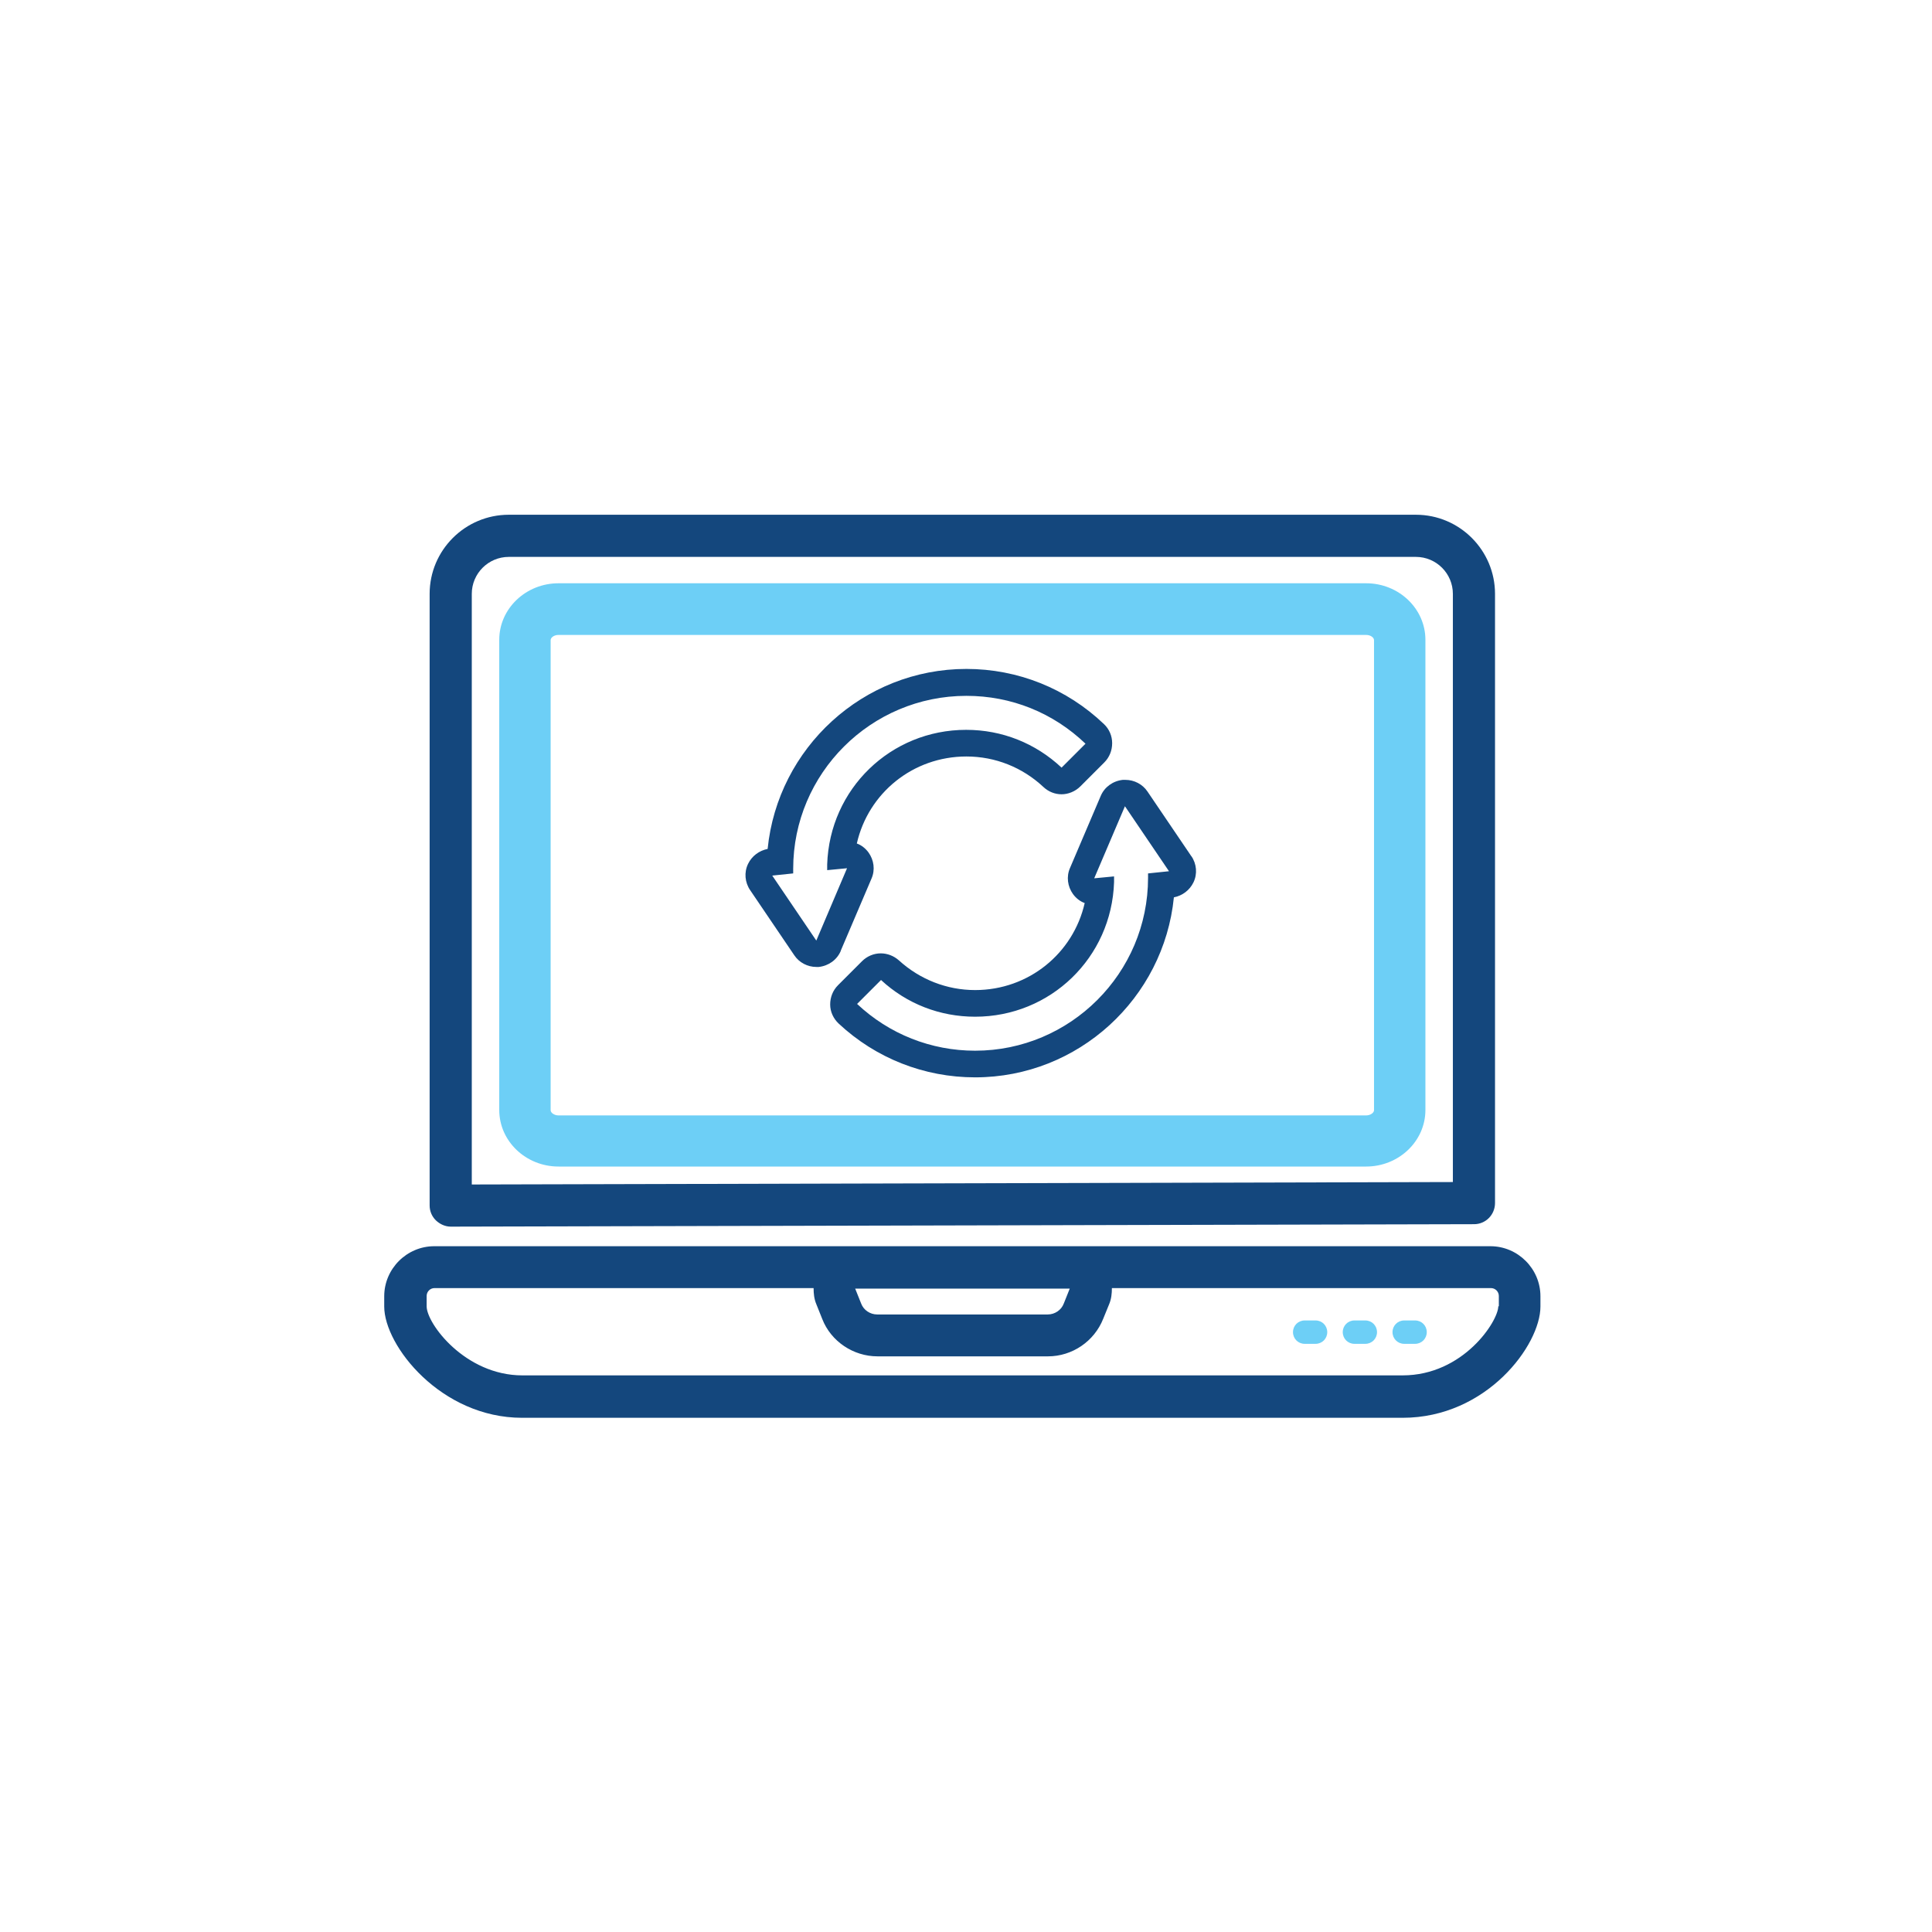
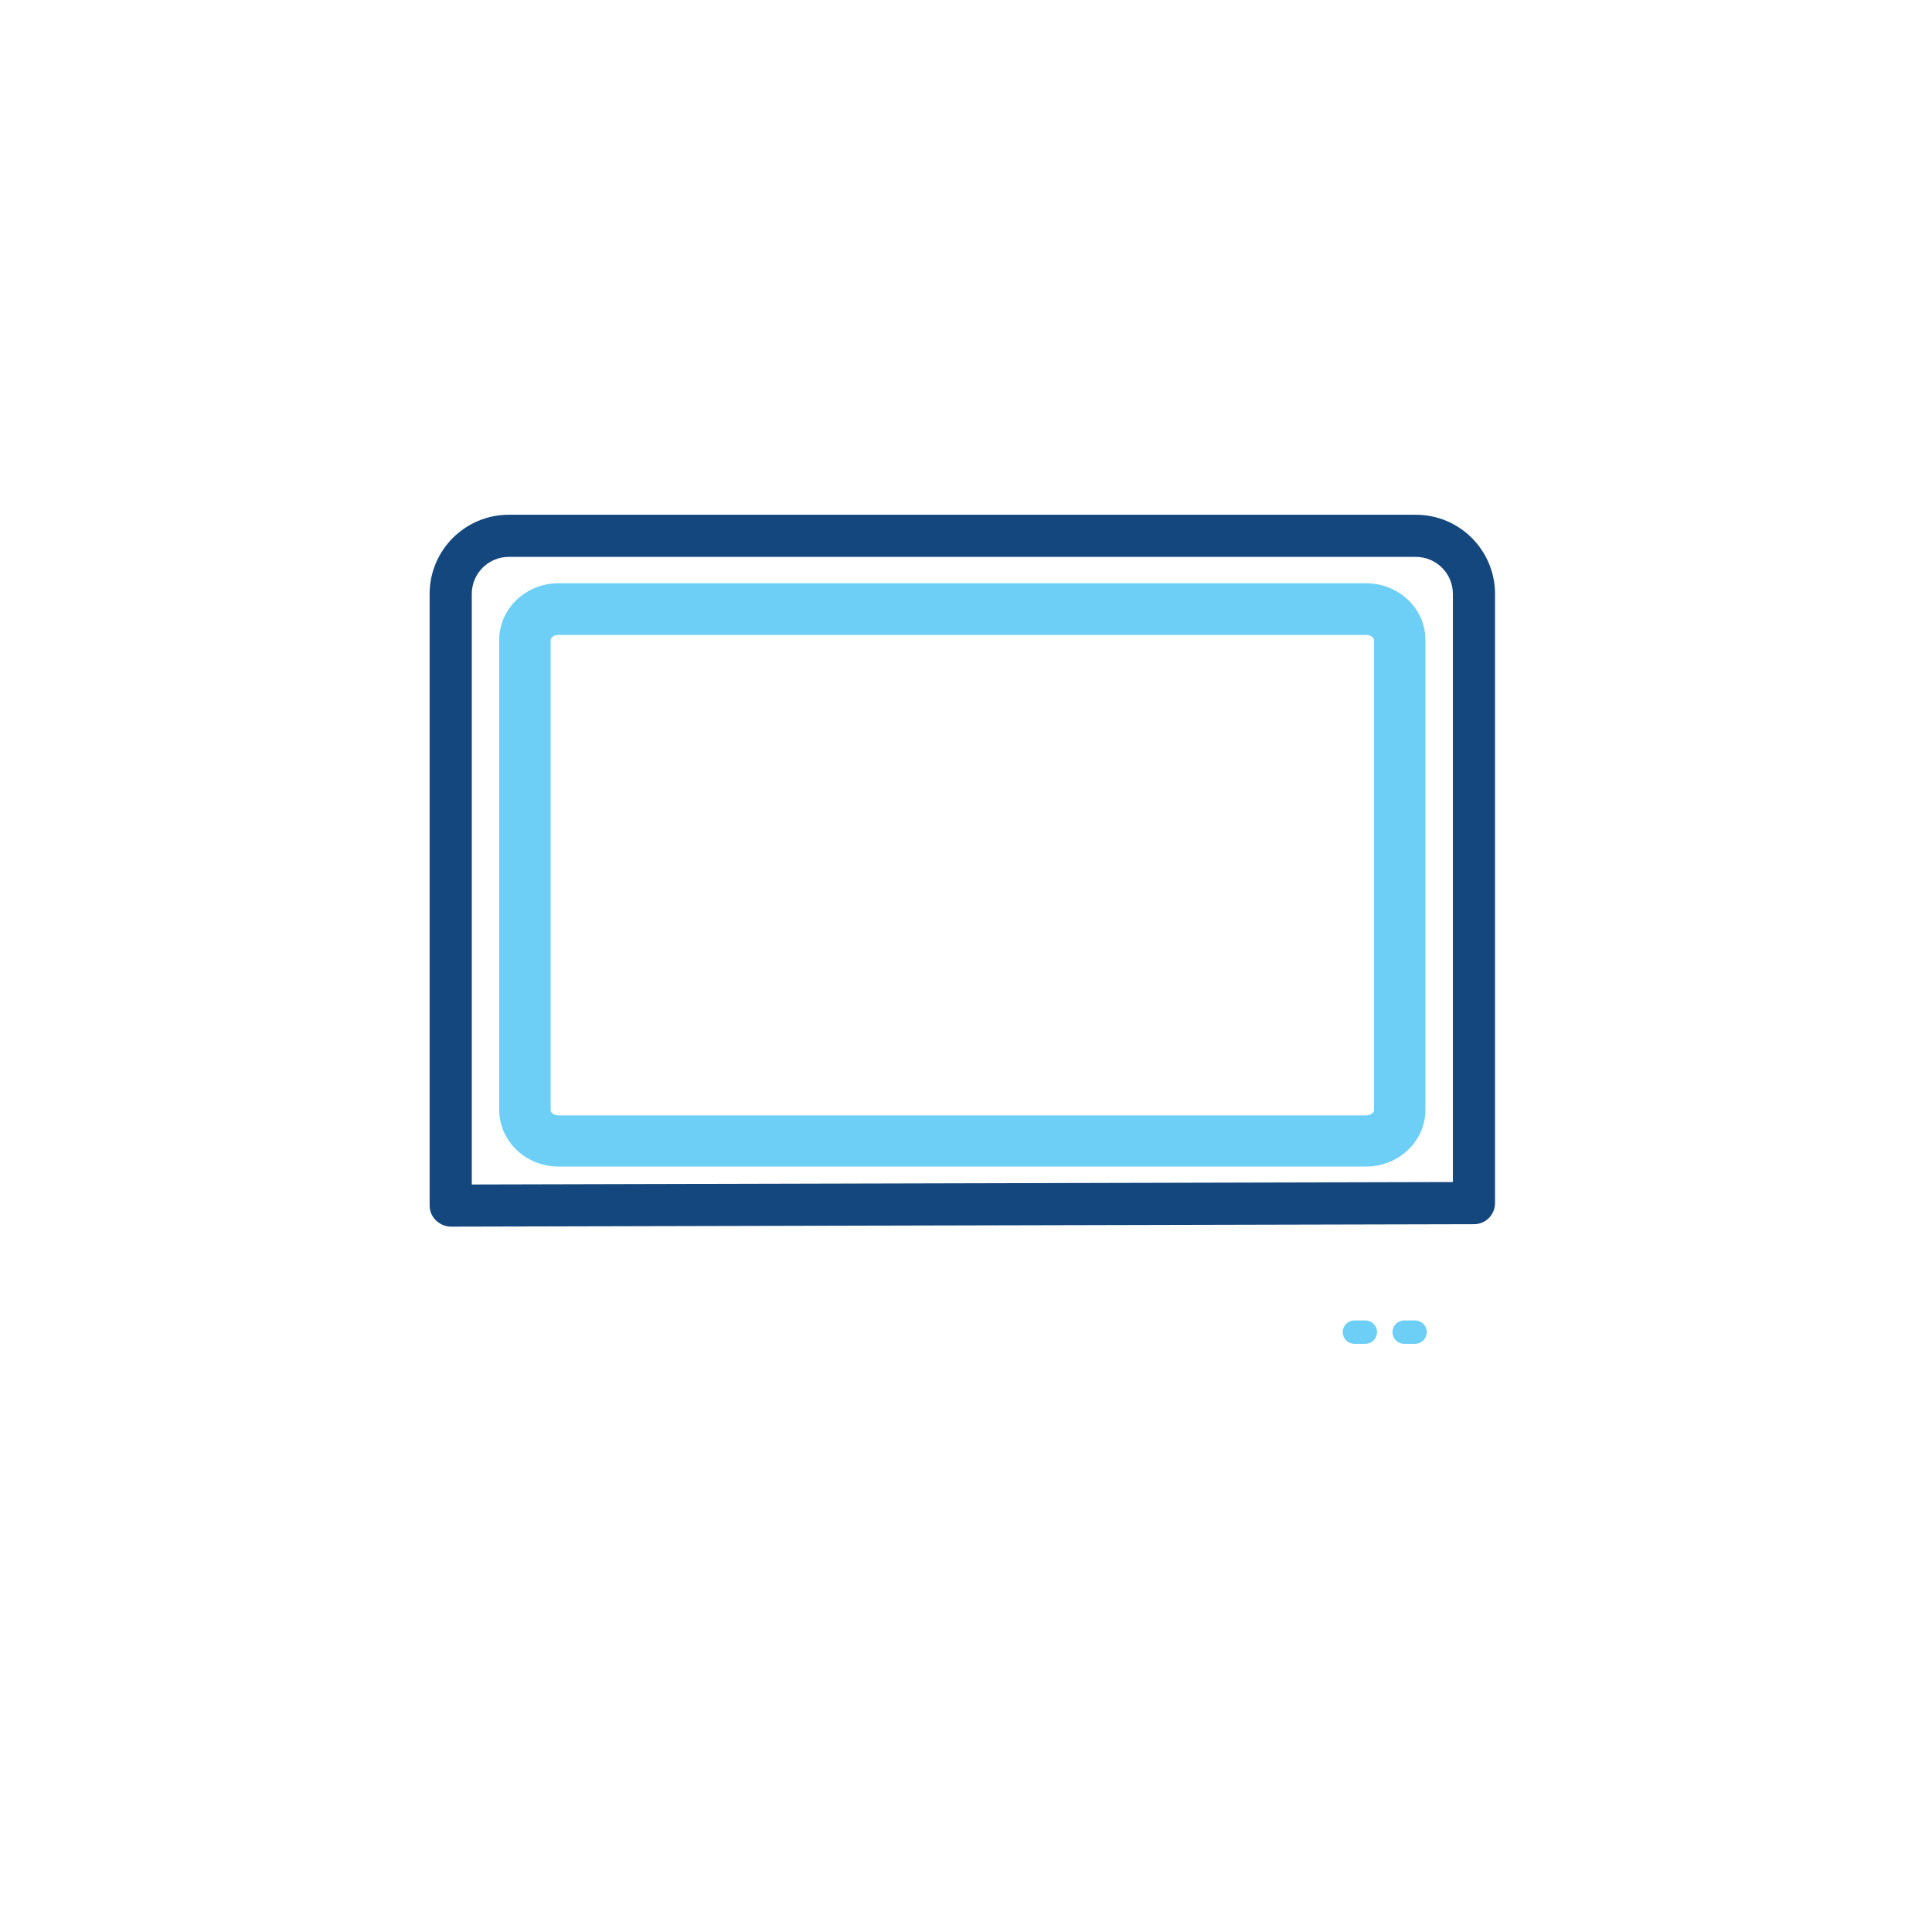
<svg xmlns="http://www.w3.org/2000/svg" id="ICONS" viewBox="0 0 71.05 71.05">
  <defs>
    <style>
      .cls-1 {
        fill: #14477d;
      }

      .cls-2 {
        fill: #6dcff6;
      }
    </style>
  </defs>
-   <path class="cls-2" d="m48.38,48.56h-.4c-.24,0-.43.19-.43.43s.19.43.43.43h.4c.24,0,.43-.19.43-.43s-.19-.43-.43-.43" />
  <path class="cls-2" d="m50.21,48.56h-.4c-.24,0-.43.19-.43.43s.19.43.43.43h.4c.24,0,.43-.19.43-.43s-.19-.43-.43-.43" />
  <path class="cls-2" d="m52.04,48.56h-.4c-.24,0-.43.19-.43.43s.19.43.43.43h.4c.24,0,.43-.19.43-.43s-.19-.43-.43-.43" />
  <path class="cls-1" d="m16.58,45.11h0l37.63-.09c.43,0,.77-.35.77-.78v-22.4c0-1.6-1.3-2.91-2.91-2.91H18.71c-1.6,0-2.91,1.3-2.91,2.91v22.49c0,.21.08.4.23.55.15.14.34.23.55.23m.77-23.27c0-.75.61-1.36,1.36-1.36h33.36c.75,0,1.36.61,1.36,1.36v21.63l-36.08.09v-21.72Z" />
-   <path class="cls-1" d="m54.82,45.83H15.97c-1.01,0-1.84.83-1.84,1.84v.38c0,1.44,2.09,4.09,5.07,4.09h32.38c3.1,0,5.07-2.68,5.07-4.09v-.38c0-1.01-.83-1.84-1.84-1.84m-15.47,1.56l-.22.55c-.09.24-.33.4-.59.4h-6.27c-.26,0-.5-.16-.59-.4l-.22-.55h7.9Zm15.76.65c0,.54-1.28,2.54-3.52,2.54H19.21c-2.1,0-3.52-1.9-3.52-2.54v-.38c0-.16.13-.29.29-.29h13.94c0,.2.02.4.1.59l.22.55c.32.82,1.14,1.37,2.03,1.37h6.27c.89,0,1.7-.55,2.03-1.38l.22-.54c.08-.19.1-.39.1-.59h13.94c.16,0,.29.13.29.29v.38Z" />
  <path class="cls-2" d="m50.24,21.45h-29.7c-1.2,0-2.18.93-2.18,2.08v17.29c0,1.15.98,2.08,2.18,2.08h29.7c1.2,0,2.18-.93,2.18-2.08v-17.29c0-1.15-.98-2.08-2.18-2.08m.29,19.38c0,.09-.13.19-.29.19h-29.7c-.16,0-.29-.1-.29-.19v-17.29c0-.09.12-.19.29-.19h29.7c.17,0,.29.1.29.19v17.29Z" />
-   <path class="cls-1" d="m43.82,31.5l-1.62-2.39c-.18-.27-.49-.43-.81-.43-.03,0-.06,0-.1,0-.36.04-.67.26-.81.59l-1.13,2.65c-.14.32-.09.68.11.96.11.15.26.27.43.33-.42,1.85-2.06,3.2-4.03,3.2-1.04,0-2.03-.39-2.8-1.09-.19-.17-.43-.26-.67-.26-.25,0-.5.1-.69.29l-.88.88c-.19.19-.29.44-.29.71,0,.27.12.52.31.7,1.37,1.28,3.15,1.98,5.02,1.98,3.8,0,6.94-2.91,7.31-6.62.31-.06.58-.26.72-.55.15-.31.12-.68-.08-.97m-1.59.63v.17c0,3.51-2.86,6.36-6.36,6.36-1.62,0-3.16-.61-4.34-1.72l.88-.88c.95.88,2.17,1.35,3.46,1.35,2.77,0,5.02-2.17,5.11-4.95v-.21s-.73.07-.73.07l1.13-2.65,1.62,2.39-.77.08Z" />
-   <path class="cls-1" d="m30.92,34.96l1.13-2.65c.14-.32.09-.68-.11-.96-.11-.15-.26-.27-.43-.33.42-1.85,2.06-3.2,4.03-3.2,1.06,0,2.06.4,2.83,1.12.19.18.43.27.67.27s.5-.1.69-.29l.88-.88c.19-.19.29-.44.29-.71,0-.27-.11-.52-.3-.7-1.37-1.31-3.17-2.03-5.06-2.03-3.8,0-6.94,2.91-7.31,6.62-.31.06-.58.26-.72.55-.15.31-.12.68.08.97l1.62,2.39c.18.27.49.43.81.43.03,0,.06,0,.09,0,.36-.04.67-.26.81-.59m-.9-.38l-1.62-2.39.77-.08v-.17c0-3.51,2.86-6.36,6.37-6.36,1.65,0,3.19.62,4.38,1.76l-.88.88c-.96-.9-2.19-1.39-3.51-1.39-2.77,0-5.02,2.17-5.11,4.95v.21s.73-.07.73-.07l-1.13,2.66Z" />
</svg>